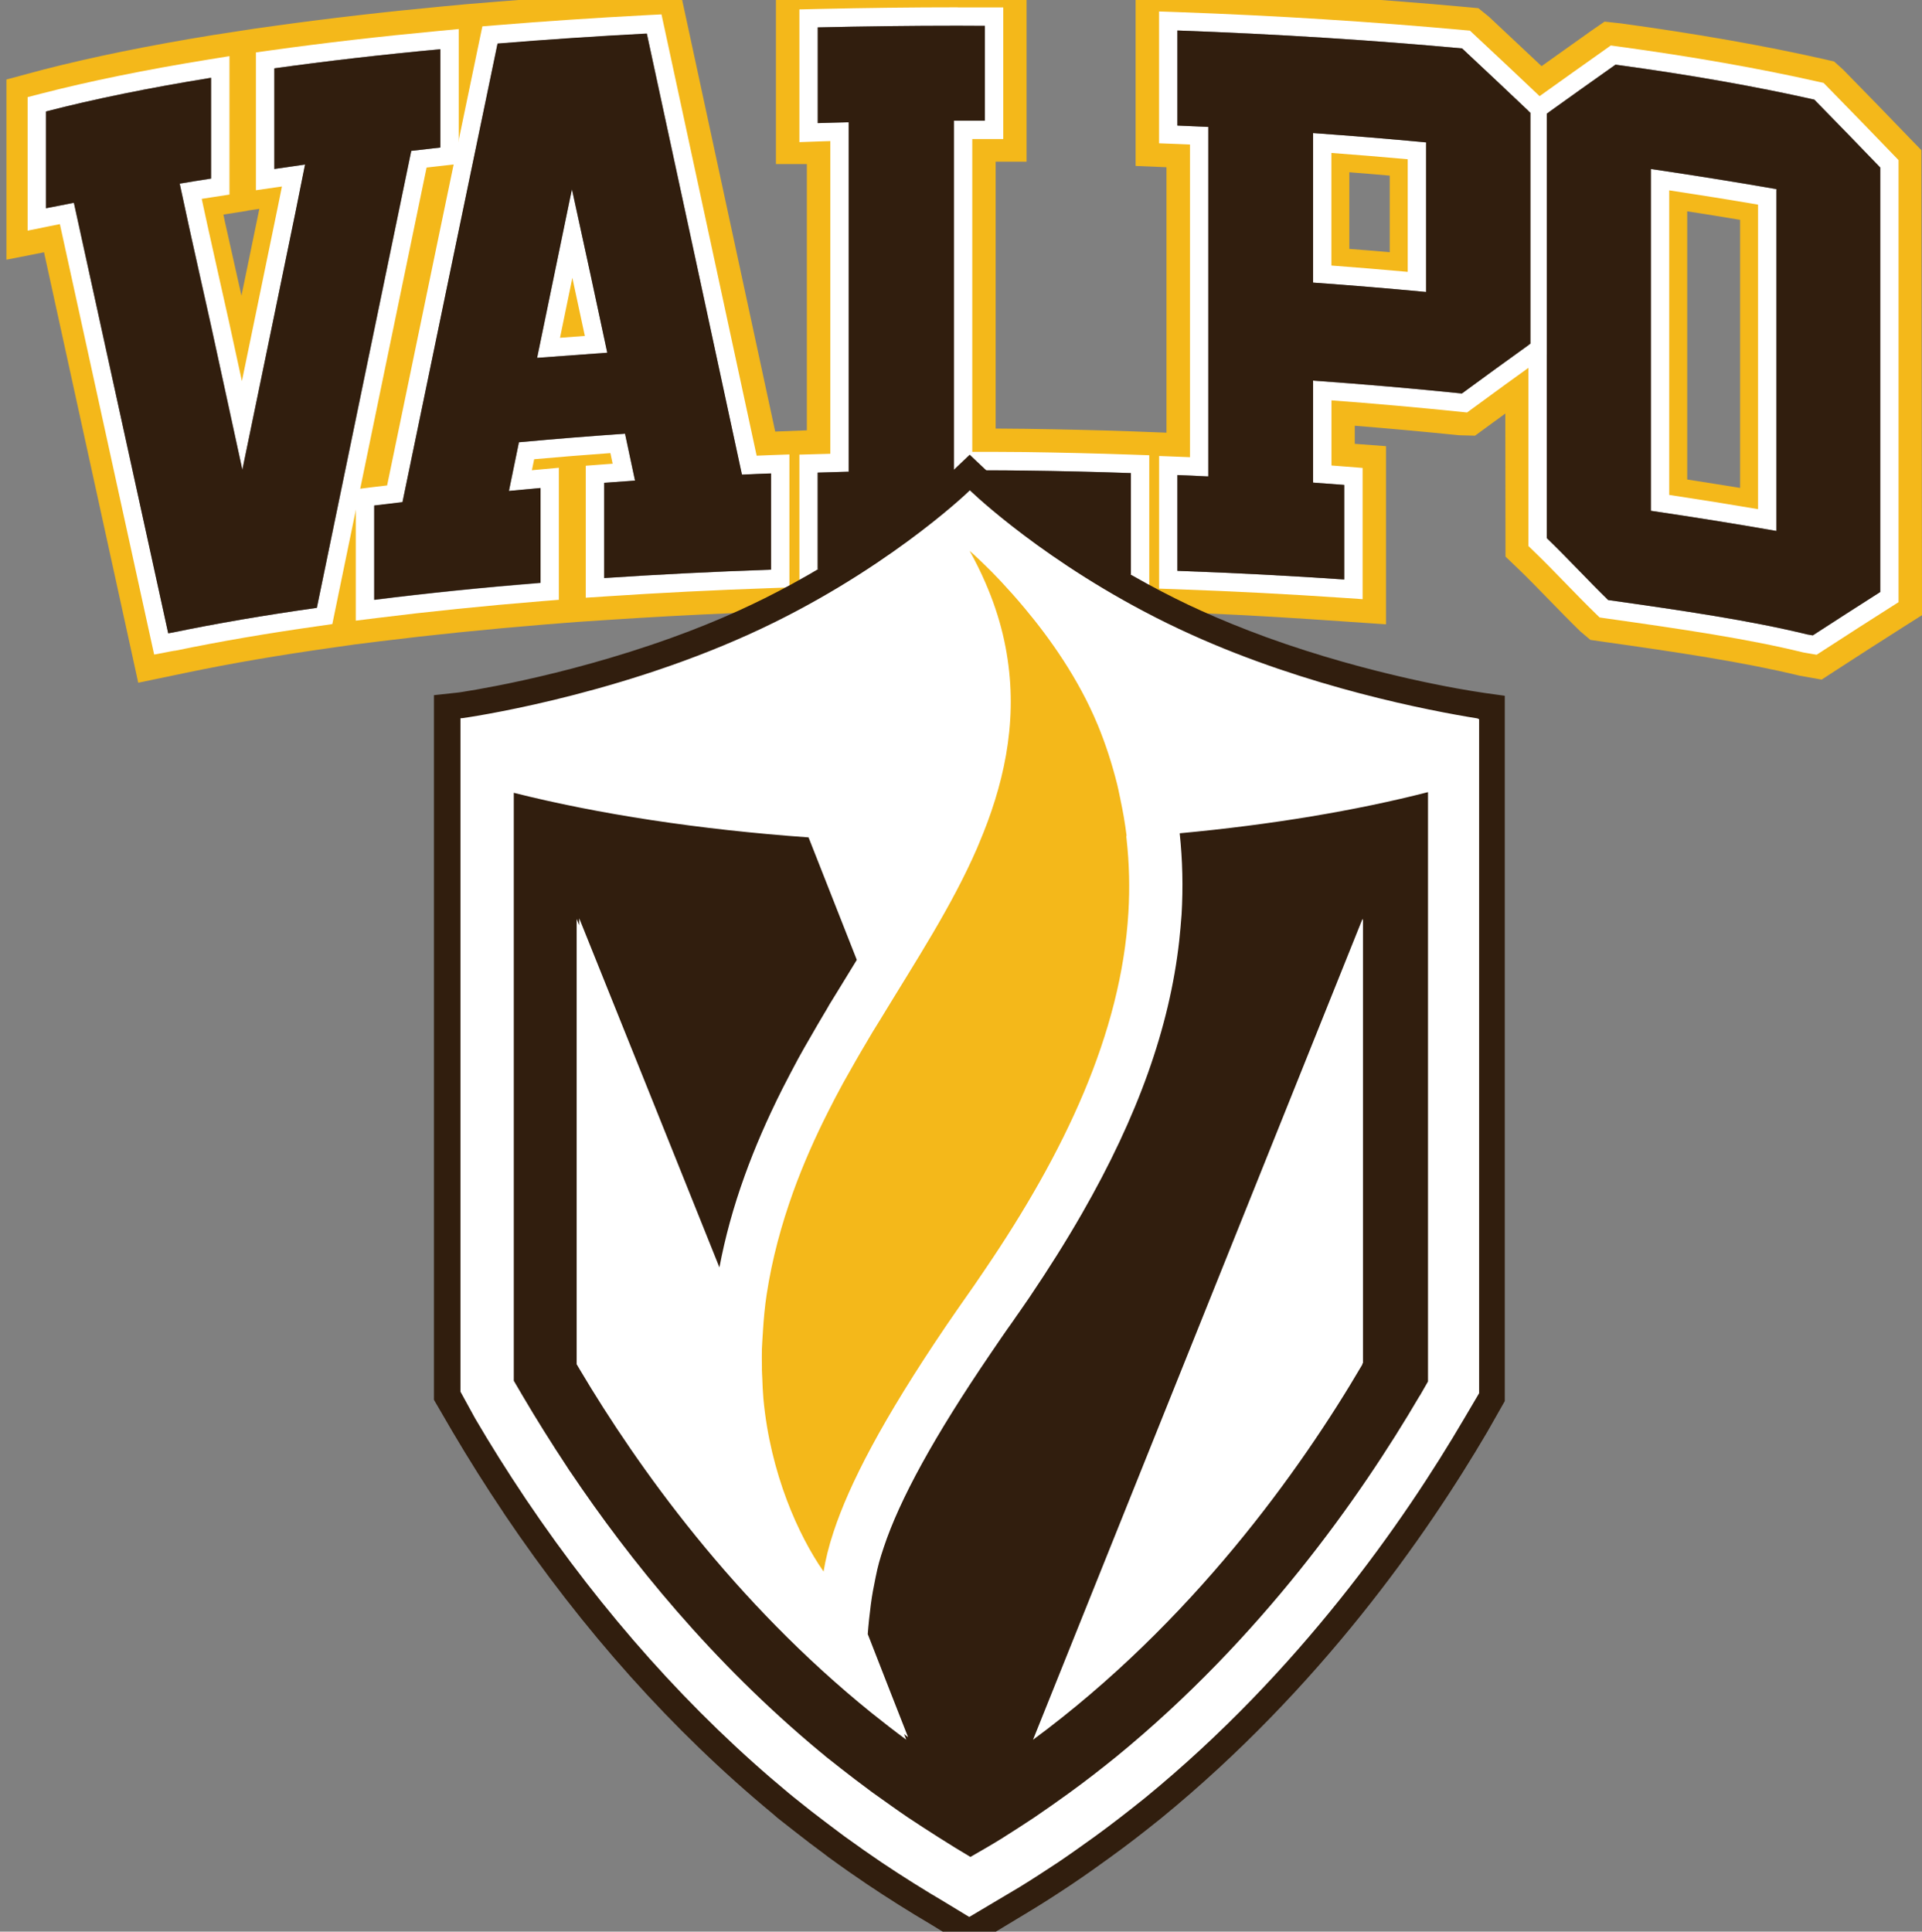
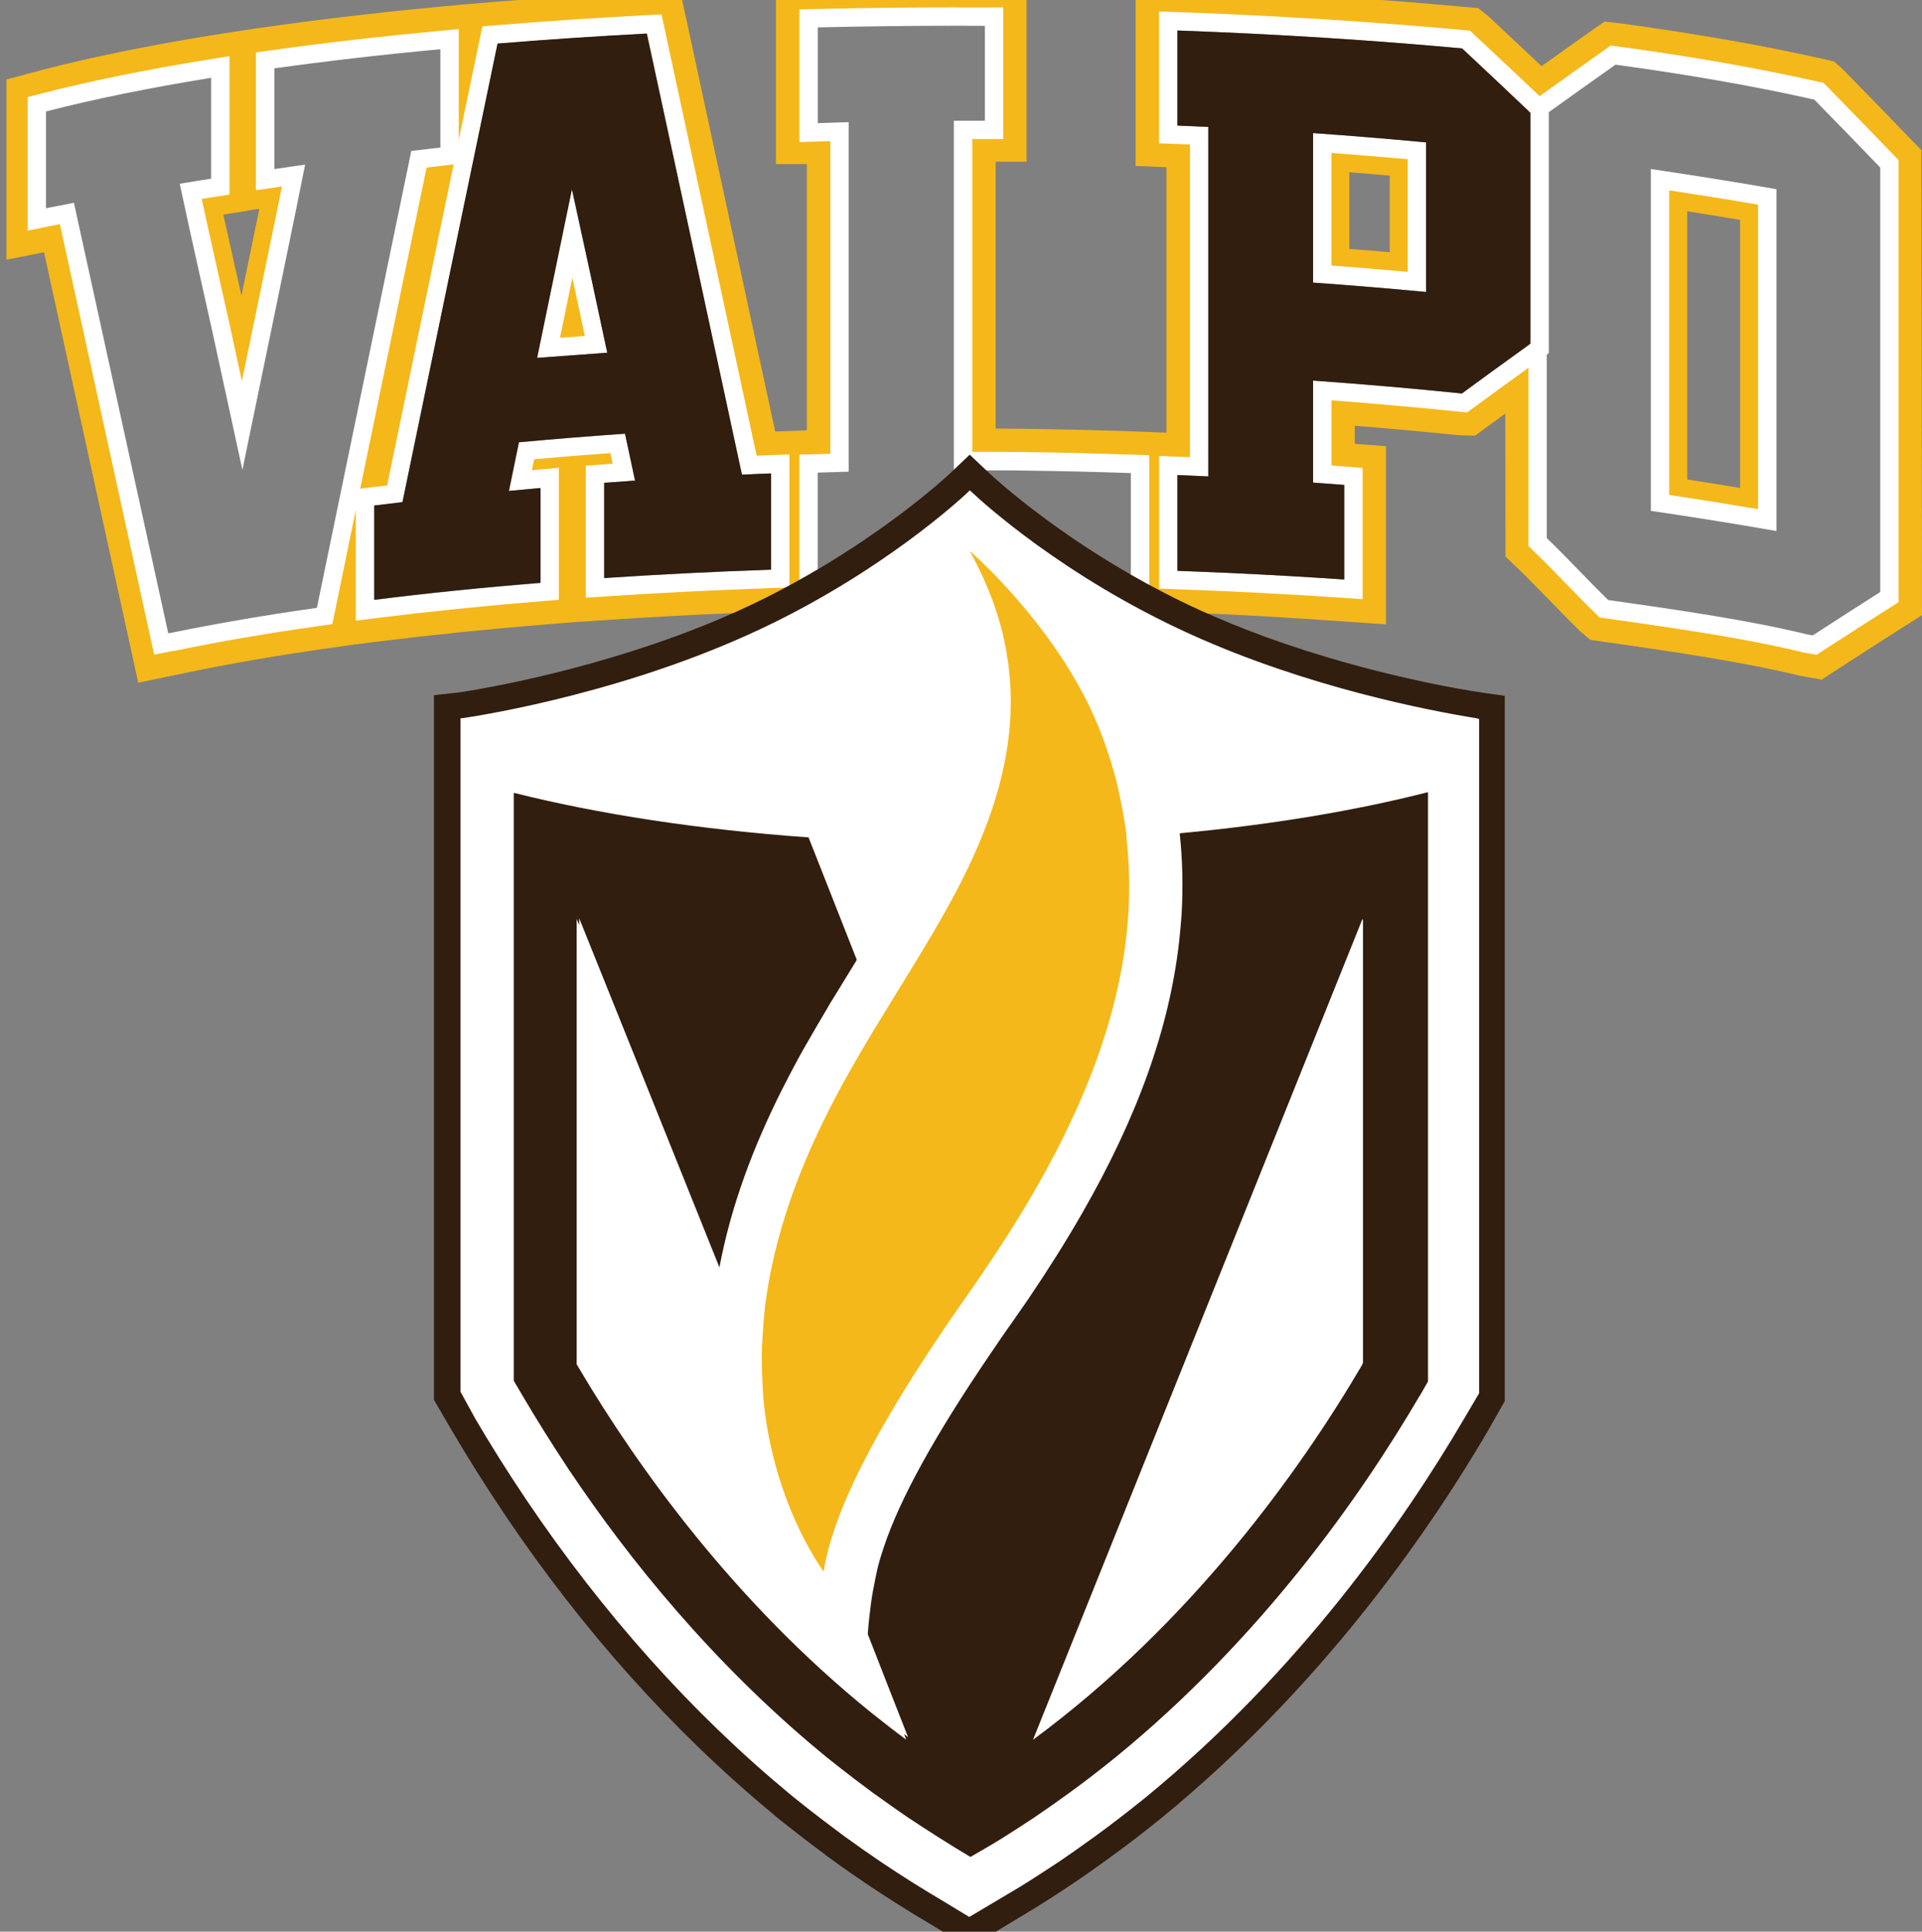
<svg xmlns="http://www.w3.org/2000/svg" fill="none" viewBox="0 0 199 200" height="200" width="199">
  <rect x="0" y="0" width="199" height="200" fill="#808080" stroke="none" />
  <g clip-path="url(#clip0_2119_49680)">
    <path fill="#F4B81A" d="M172.536 51.497C175.946 52.005 179.229 52.532 182.31 53.059V20.946C179.084 20.394 175.8 19.867 172.536 19.371V51.497ZM174.691 21.88C176.516 22.159 178.348 22.457 180.167 22.762V50.519C178.393 50.227 176.554 49.941 174.691 49.649V21.886V21.88Z" />
    <path fill="#F4B81A" d="M57.678 35.196L60.809 34.949L59.249 27.341L57.678 35.196Z" />
    <path fill="#F4B81A" d="M137.559 27.766C140.272 27.963 143.111 28.204 146.04 28.465V16.228C143.251 15.968 140.411 15.726 137.559 15.517V27.766ZM139.707 17.835C141.108 17.943 142.503 18.063 143.891 18.184V26.115C142.465 25.988 141.07 25.874 139.707 25.772V17.841V17.835Z" />
    <path fill="#F4B81A" d="M75.857 63.474C75.857 63.474 79.603 61.899 83.064 59.848ZM125.014 63.518C130.009 63.728 134.427 64.02 138.883 64.325L143.504 64.642V46.195L140.271 45.953V44.08C143.815 44.366 147.396 44.69 151.035 45.064L152.721 45.109L155.858 42.816L155.877 57.631L157.152 58.851C158.204 59.854 159.237 60.927 160.416 62.134C161.443 63.188 162.463 64.242 163.617 65.366L164.669 66.255L165.905 66.433C173.62 67.519 180.478 68.541 186.348 69.963L188.611 70.364L190.037 69.436C192.357 67.931 194.671 66.439 196.984 64.972L199 63.696L198.937 15.549L197.783 14.361C195.641 12.132 193.308 9.726 190.817 7.192L189.898 6.366L188.795 6.112C182.684 4.728 175.623 3.49 167.832 2.423L166.134 2.239L164.771 3.178C163.135 4.334 161.329 5.617 159.611 6.849C157.836 5.172 156.049 3.496 154.179 1.75L153.069 0.848L151.764 0.727C142.313 -0.143 132.316 -0.771 122.054 -1.14L117.579 -1.298V17.181L120.773 17.314V44.798L117.243 44.664C113.725 44.537 109.966 44.455 106.074 44.398C105.072 44.391 104.084 44.379 103.088 44.372V16.742H106.289V-1.641L99.152 -1.667C94.379 -1.667 89.466 -1.61 84.567 -1.489L80.339 -1.394V16.984H83.54V44.556L80.263 44.683C77.239 30.618 74.209 16.584 71.185 2.569L70.406 -1.038L66.736 -0.848C61.443 -0.568 56.201 -0.219 51.149 0.2L48.347 0.429L45.97 0.651C39.891 1.223 34.04 1.896 28.576 2.658L26.307 2.975L21.94 3.648C15.442 4.702 9.56 5.903 4.47 7.211L0.66 8.233V26.89L4.559 26.122L14.314 70.687L19.499 69.608C23.892 68.693 28.843 67.843 34.199 67.087L36.741 66.725L39.276 66.407C44.632 65.741 50.356 65.156 56.315 64.667L59.763 64.394L62.844 64.191C66.996 63.912 71.325 63.677 75.743 63.486M118.707 60.406C118.707 60.406 121.743 62.146 125.014 63.518ZM83.058 59.848V47.37L86.259 47.261V14.304L83.058 14.406V1.261L84.636 1.223C89.542 1.108 94.436 1.051 99.158 1.051L103.576 1.07V14.114H100.375V47.065C102.264 47.065 104.16 47.084 106.055 47.096C109.871 47.147 113.604 47.236 117.154 47.363L118.707 47.42V60.406M25.629 21.804L26.852 21.626L25.001 30.618L23.283 22.947L23.131 22.216L25.622 21.823V21.81L25.629 21.804ZM34.395 63.245L34.167 64.356L33.045 64.521C27.651 65.283 22.643 66.141 18.174 67.074L16.184 67.5L6.422 22.877L3.152 23.524V10.284L4.362 9.973C9.383 8.678 15.182 7.503 21.597 6.462L23.467 6.157V19.88C23.467 19.88 21.344 20.216 20.539 20.343L21.179 23.296L23.429 33.405L25.046 40.867L29.001 21.67L29.546 18.952L26.782 19.359V5.668L28.171 5.471C33.565 4.722 39.377 4.048 45.437 3.483L47.2 3.318V16.717L43.916 17.092C40.715 32.548 37.552 47.877 34.389 63.245H34.395ZM81.442 60.553L79.882 60.603C73.987 60.806 68.194 61.099 62.66 61.467L60.942 61.581V48.5L63.788 48.29L63.433 46.608C60.625 46.811 57.842 47.039 55.066 47.287L54.711 49.02L57.582 48.76V61.835L56.099 61.956C50.096 62.445 44.322 63.035 38.947 63.709L37.14 63.931V50.926L40.335 50.532L42.198 41.508C44.778 29.055 47.371 16.533 49.938 4.194L50.185 3.013L51.383 2.918C56.359 2.505 61.576 2.156 66.888 1.883L68.257 1.807L68.549 3.153C71.731 17.905 74.919 32.681 78.107 47.496L81.442 47.37V60.565V60.553ZM195.533 62.654C193.213 64.134 190.886 65.626 188.56 67.138L188.021 67.487L186.811 67.271C180.973 65.849 174.057 64.826 166.279 63.728L165.817 63.664L165.386 63.289C164.371 62.305 163.364 61.264 162.356 60.229C161.202 59.041 160.112 57.923 159.028 56.876L158.59 56.463L158.565 37.489C156.48 38.994 154.388 40.505 152.302 42.042L151.865 42.365L151.193 42.346C146.68 41.883 142.097 41.477 137.558 41.14V48.468L140.791 48.709V61.727L139.067 61.607C133.438 61.219 127.645 60.921 121.845 60.718L120.292 60.66V47.503L123.493 47.636V14.685L120.292 14.552V1.489L121.965 1.546C132.177 1.915 142.122 2.531 151.516 3.407L151.998 3.452L152.461 3.833C154.762 5.985 157.056 8.151 159.364 10.329C161.582 8.741 164.112 6.944 166.33 5.382L166.844 5.014L167.471 5.103C175.173 6.15 182.139 7.376 188.192 8.748L188.598 8.843L188.991 9.192C191.356 11.611 193.682 14.005 195.824 16.235L196.217 16.641L196.268 62.191L195.52 62.661L195.533 62.654Z" />
    <path fill="white" d="M66.97 3.477C70.241 18.622 73.518 33.799 76.789 49.008L76.821 49.148H76.966C77.917 49.103 78.874 49.059 79.832 49.027V58.99C73.886 59.194 68.105 59.486 62.552 59.86V49.998C63.547 49.922 64.549 49.852 65.557 49.782L65.753 49.77L65.709 49.586L64.745 45.058L64.713 44.912L64.561 44.925C61.1 45.166 57.494 45.452 53.855 45.788L53.728 45.801L53.703 45.928L52.74 50.614L52.695 50.843L52.923 50.818C53.938 50.722 54.952 50.633 55.966 50.538V60.362C49.906 60.851 44.151 61.441 38.744 62.121V52.361C39.682 52.246 40.614 52.132 41.552 52.024L41.672 52.011L41.697 51.884C44.956 36.155 48.252 20.203 51.516 4.531C56.486 4.125 61.646 3.775 66.97 3.496M55.611 37.057L62.875 36.523L61.164 28.541L59.389 20.387L59.218 19.6L59.053 20.387L55.611 37.063M68.485 1.489L66.869 1.572C61.582 1.851 56.365 2.2 51.358 2.613L49.944 2.728L49.653 4.118C46.762 17.987 43.808 32.243 40.956 46.036L40.081 50.259C39.555 50.322 39.029 50.386 38.503 50.449L36.836 50.659V64.261L38.972 63.994C44.41 63.315 50.179 62.724 56.112 62.242L57.861 62.102V48.43L55.789 48.62L55.072 48.684L55.307 47.547C57.912 47.312 60.562 47.103 63.199 46.912L63.433 48.011C63.091 48.036 62.748 48.062 62.406 48.087L60.65 48.22V61.886L62.679 61.753C68.206 61.384 74 61.092 79.895 60.889L81.733 60.825V47.052L79.762 47.122C79.286 47.141 78.811 47.16 78.342 47.179C75.172 32.447 71.997 17.746 68.834 3.077L68.491 1.496L68.485 1.489ZM57.982 34.974L59.262 28.763L59.3 28.948L60.555 34.783L57.982 34.974Z" />
    <path fill="white" d="M45.596 5.096V15.282L44.797 15.371C44.106 15.454 43.403 15.53 42.712 15.612L42.585 15.625L42.559 15.752C39.308 31.45 36.062 47.173 32.81 62.934C27.378 63.702 22.371 64.566 17.838 65.499C17.699 65.525 17.559 65.544 17.42 65.569C14.168 50.735 10.929 35.933 7.69 21.162L7.652 20.997L7.493 21.029C6.581 21.207 5.668 21.378 4.761 21.562V11.542C9.725 10.259 15.449 9.097 21.857 8.055V18.502C20.83 18.66 19.803 18.825 18.789 18.997L18.605 19.029L18.65 19.206L19.138 21.461L19.607 23.639L20.691 28.516L21.863 33.767L23.828 42.804L24.925 47.858L25.096 48.659L25.261 47.858C26.294 42.848 27.328 37.832 28.367 32.821C29.102 29.221 29.85 25.614 30.592 22.013L31.543 17.282L31.593 17.041L31.353 17.079C30.37 17.219 29.388 17.358 28.405 17.505V7.078C33.774 6.328 39.523 5.661 45.596 5.096ZM47.497 3.007L45.418 3.204C39.403 3.769 33.59 4.436 28.139 5.198L26.497 5.427V19.695L28.671 19.384L29.191 19.308L28.722 21.626C28.399 23.188 28.075 24.763 27.752 26.331C27.334 28.363 26.915 30.395 26.497 32.428C26.009 34.764 25.527 37.108 25.046 39.457L23.721 33.361L22.542 28.097L21.458 23.226L20.989 21.061L20.887 20.591C21.331 20.521 21.743 20.451 22.142 20.394L23.759 20.146V5.814L21.553 6.169C15.075 7.217 9.262 8.405 4.286 9.687L2.86 10.056V23.88L5.142 23.417C5.49 23.347 5.845 23.277 6.2 23.207L10.935 44.83L15.563 65.963L15.962 67.773L17.781 67.424C17.857 67.411 17.933 67.398 18.009 67.385L18.143 67.366H18.187L18.231 67.354C22.764 66.414 27.765 65.556 33.083 64.807L34.408 64.617L34.68 63.302L35.067 61.416C38.046 46.957 41.127 32.021 44.169 17.346C44.455 17.314 44.74 17.282 45.019 17.251L45.805 17.162L47.497 16.971V3.007Z" />
    <path fill="white" d="M121.908 3.159C132.323 3.534 142.205 4.169 151.377 5.014C153.741 7.217 156.093 9.44 158.457 11.681V35.584C156.087 37.285 153.722 39.006 151.358 40.74C146.338 40.226 141.222 39.781 136.126 39.419L135.949 39.4V49.967L136.107 49.98C137.14 50.056 138.161 50.126 139.175 50.208V60C133.616 59.619 127.854 59.314 121.902 59.105V49.186C122.91 49.224 123.918 49.268 124.925 49.319H125.103V49.148V13.142H124.938C123.93 13.085 122.91 13.04 121.902 13.002V3.159M147.65 30.23V14.749L147.498 14.736C143.752 14.38 139.929 14.063 136.126 13.796L135.949 13.783V29.265L136.107 29.278C139.783 29.538 143.606 29.856 147.46 30.218L147.644 30.237M120.007 1.185V14.838L121.838 14.907C122.295 14.926 122.751 14.945 123.208 14.964V47.338C122.802 47.319 122.39 47.306 121.984 47.287L120.013 47.211V60.946L121.845 61.01C127.588 61.213 133.375 61.511 139.055 61.899L141.083 62.038V48.449L139.333 48.309C138.839 48.271 138.351 48.233 137.857 48.195V41.451C142.256 41.781 146.724 42.175 151.168 42.632L151.897 42.709L152.486 42.277C154.616 40.708 156.936 39.025 159.567 37.133L160.359 36.562V10.856L159.763 10.291C157.526 8.17 155.117 5.896 152.67 3.617L152.195 3.172L151.548 3.115C142.059 2.245 132.107 1.616 121.972 1.254L120 1.185H120.007ZM137.85 27.493V15.835C140.544 16.038 143.194 16.254 145.748 16.488V28.148C143.016 27.9 140.373 27.684 137.85 27.493Z" />
    <path fill="white" d="M167.268 6.696C174.951 7.738 181.86 8.963 187.85 10.316C190.215 12.729 192.535 15.117 194.677 17.346V61.295C192.351 62.775 190.024 64.274 187.692 65.785C187.495 65.753 187.299 65.721 187.102 65.683C181.233 64.248 174.292 63.226 166.508 62.127C164.391 60.063 162.273 57.752 160.15 55.714V11.764C162.4 10.151 164.999 8.297 167.268 6.696ZM183.927 54.971V19.587L183.787 19.562C179.591 18.832 175.331 18.152 171.122 17.53L170.926 17.504V52.894L171.072 52.913C175.357 53.548 179.623 54.228 183.724 54.945L183.92 54.977M166.78 4.709L166.172 5.141C164.067 6.627 161.538 8.43 159.041 10.214L158.248 10.786V56.533L158.831 57.098C159.928 58.152 161.05 59.308 162.14 60.432C163.135 61.454 164.156 62.508 165.177 63.499L165.62 63.931L166.235 64.02C174.33 65.163 180.966 66.147 186.646 67.538L186.703 67.55L186.76 67.563C186.874 67.582 186.982 67.601 187.096 67.62L187.356 67.665L188.091 67.792L188.719 67.385C191.28 65.721 193.562 64.261 195.691 62.908L196.572 62.349V16.577L196.04 16.025C194.05 13.955 191.818 11.656 189.2 8.982L188.807 8.582L188.262 8.462C182.139 7.077 175.16 5.852 167.516 4.81L166.774 4.709H166.78ZM172.827 51.243V19.708C175.895 20.172 178.982 20.667 182.025 21.188V52.716C179.147 52.227 176.067 51.732 172.827 51.243Z" />
    <path fill="white" d="M99.158 2.664C100.103 2.664 101.028 2.677 101.973 2.677V12.501C101.396 12.501 100.832 12.501 100.261 12.501H98.93H98.759V48.697H102.087C103.393 48.697 104.711 48.697 106.023 48.722C109.693 48.767 113.414 48.855 117.084 48.982V59.492C104.61 58.99 93.682 58.914 88.268 58.914C85.967 58.914 84.662 58.927 84.662 58.927V48.932C85.682 48.9 86.69 48.868 87.698 48.843H87.869V12.653H87.698C86.69 12.678 85.682 12.71 84.668 12.748V2.836C89.422 2.728 94.252 2.664 99.158 2.664ZM99.158 0.759C94.468 0.759 89.714 0.816 84.624 0.93L82.766 0.975V14.717L84.731 14.647C85.169 14.634 85.581 14.621 85.967 14.609V46.982C85.822 46.982 85.669 46.989 85.524 46.995L84.611 47.02L82.766 47.071V60.838L84.687 60.819C84.687 60.819 85.993 60.806 88.275 60.806C93.669 60.806 104.572 60.883 117.015 61.384L118.992 61.467V47.135L117.16 47.071C113.49 46.944 109.757 46.855 106.061 46.804C105.11 46.792 104.153 46.792 103.202 46.785H102.106H100.667V14.399H101.104H101.973H103.874V0.772H101.973C101.504 0.772 101.041 0.772 100.578 0.772C100.109 0.772 99.634 0.772 99.158 0.772V0.759Z" />
    <path fill="#311E0E" d="M55.966 50.525C54.952 50.621 53.938 50.71 52.923 50.805L52.695 50.83L52.74 50.602L53.703 45.915L53.728 45.788L53.855 45.776C57.494 45.439 61.1 45.153 64.561 44.912L64.713 44.899L64.745 45.045L65.709 49.573L65.753 49.757L65.557 49.77C64.555 49.84 63.553 49.91 62.552 49.986V59.847C68.105 59.473 73.886 59.187 79.832 58.977V49.014C78.868 49.046 77.917 49.09 76.966 49.135H76.821L76.789 49.001C73.518 33.793 70.241 18.616 66.97 3.47C61.646 3.75 56.48 4.099 51.516 4.506C48.252 20.178 44.949 36.13 41.697 51.859L41.672 51.986L41.552 51.999C40.614 52.107 39.682 52.221 38.744 52.335V62.096C44.151 61.416 49.906 60.825 55.966 60.337V50.513V50.525ZM59.053 20.381L59.218 19.594L59.389 20.381L61.164 28.535L62.875 36.517L55.611 37.05L59.053 20.375V20.381Z" />
-     <path fill="#311E0E" d="M42.578 15.618L42.705 15.606C43.396 15.523 44.1 15.447 44.791 15.364L45.589 15.276V5.096C39.517 5.661 33.768 6.328 28.399 7.077V17.492C29.381 17.352 30.357 17.206 31.346 17.066L31.587 17.028L31.536 17.263L30.586 21.994C29.844 25.595 29.096 29.201 28.361 32.802C27.321 37.812 26.294 42.829 25.255 47.839L25.09 48.639L24.919 47.839L23.822 42.785L21.857 33.748L20.684 28.497L19.601 23.62L19.131 21.442L18.643 19.187L18.599 19.009L18.783 18.978C19.803 18.806 20.83 18.635 21.851 18.482V8.055C15.442 9.09 9.718 10.259 4.755 11.542V21.562C5.662 21.378 6.574 21.207 7.487 21.029L7.646 20.997L7.684 21.162C10.923 35.933 14.162 50.735 17.414 65.569C17.547 65.544 17.692 65.525 17.832 65.499C22.364 64.559 27.372 63.696 32.804 62.934C36.056 47.173 39.295 31.45 42.553 15.752L42.578 15.625V15.618Z" />
    <path fill="#311E0E" d="M121.908 3.159V13.002C122.916 13.04 123.937 13.085 124.944 13.136H125.109V49.325H124.932C123.924 49.268 122.922 49.224 121.908 49.186V59.105C127.854 59.314 133.622 59.619 139.181 60V50.208C138.161 50.126 137.147 50.056 136.113 49.979L135.955 49.967V39.4L136.132 39.419C141.229 39.781 146.344 40.225 151.364 40.74C153.722 39.006 156.093 37.285 158.464 35.584V11.681C156.099 9.44 153.741 7.217 151.383 5.014C142.211 4.169 132.329 3.534 121.915 3.159H121.908ZM147.65 14.907V30.23L147.466 30.211C143.606 29.849 139.783 29.532 136.113 29.271L135.955 29.259V13.777L136.132 13.79C139.936 14.063 143.758 14.374 147.504 14.729L147.656 14.742V14.901L147.65 14.907Z" />
-     <path fill="#311E0E" d="M187.85 10.316C181.86 8.964 174.951 7.738 167.268 6.697C164.999 8.297 162.4 10.151 160.15 11.764V55.714C162.267 57.752 164.391 60.064 166.508 62.127C174.292 63.226 181.233 64.248 187.102 65.683C187.299 65.715 187.489 65.747 187.692 65.785C190.024 64.274 192.351 62.775 194.677 61.295V17.346C192.541 15.123 190.215 12.729 187.85 10.316ZM183.927 19.727V54.971L183.73 54.939C179.629 54.221 175.363 53.542 171.078 52.907L170.932 52.888V17.498L171.129 17.524C175.338 18.146 179.597 18.825 183.793 19.556L183.933 19.581V19.721L183.927 19.727Z" />
-     <path fill="#311E0E" d="M98.765 48.69V12.494H100.261C100.825 12.494 101.396 12.494 101.973 12.494V2.677C101.028 2.677 100.103 2.664 99.158 2.664C94.246 2.664 89.422 2.728 84.668 2.836V12.748C85.682 12.716 86.69 12.685 87.698 12.666H87.869V12.831V48.843H87.698C86.69 48.868 85.682 48.906 84.662 48.932V58.927C84.662 58.927 99.304 58.774 117.091 59.492V48.982C113.421 48.855 109.706 48.767 106.03 48.722C104.717 48.703 103.399 48.703 102.093 48.697H98.765V48.69Z" />
    <path fill="white" d="M153.925 144.331L152.372 146.972C146.002 157.844 135.017 173.58 118.859 186.814C116.977 188.338 115.259 189.658 113.611 190.859C112.33 191.779 111.037 192.7 109.7 193.602C108.337 194.516 106.955 195.412 105.598 196.25L100.35 199.368L97.802 197.818C95.634 196.542 93.377 195.132 91.102 193.602C89.942 192.821 88.731 191.97 87.191 190.859L86.829 190.586C85.714 189.76 84.687 188.973 83.673 188.192L81.904 186.788L81.378 186.344C71.154 177.872 61.874 167.49 53.785 155.501L53.64 155.285C51.789 152.522 50.033 149.728 48.429 146.991L46.876 144.166V73.393L47.117 73.374C47.263 73.355 62.501 71.234 77.22 64.572C91.178 58.254 100.103 49.745 100.185 49.656L100.407 49.446L100.654 49.675C101.599 50.564 110.238 58.52 123.607 64.572C135.929 70.154 148.772 72.612 153.748 73.412L153.925 73.494V144.337V144.331Z" />
    <path fill="#311E0E" d="M153.716 71.748L153.183 71.665C152.068 71.507 142.072 69.957 131.08 65.963C128.716 65.099 126.453 64.178 124.348 63.226C122.58 62.432 120.799 61.537 118.872 60.495C109.402 55.358 103.19 49.7 102.499 49.059L100.401 47.077L98.309 49.065C97.643 49.687 91.514 55.276 82.037 60.445C80.104 61.505 78.278 62.407 76.459 63.232C74.304 64.21 72.035 65.131 69.537 66.033C57.855 70.243 47.599 71.678 47.497 71.697L44.93 71.977V144.934L46.864 148.255C48.562 151.132 50.318 153.919 52.099 156.567L52.258 156.815C60.352 168.823 69.67 179.231 79.952 187.747L80.51 188.23L82.24 189.589C83.368 190.471 84.376 191.246 85.435 192.021L85.752 192.268C87.368 193.443 88.585 194.288 89.726 195.056C91.881 196.504 94.144 197.933 96.471 199.304L100.337 201.673L106.911 197.704C108.261 196.879 109.649 195.983 111.031 195.056C112.501 194.072 113.902 193.062 114.961 192.294C116.628 191.094 118.358 189.76 120.254 188.23C136.639 174.818 147.643 159.076 153.995 148.249L155.801 145.067V72.04L153.71 71.748H153.716ZM153.139 144.261L151.605 146.864C145.33 157.577 134.509 173.078 118.593 186.121C116.729 187.62 115.043 188.922 113.42 190.103C112.153 191.011 110.891 191.919 109.573 192.808C108.229 193.697 106.866 194.586 105.529 195.405L100.356 198.479L97.846 196.955C95.71 195.697 93.485 194.307 91.241 192.802C90.1 192.033 88.902 191.189 87.387 190.097L87.032 189.83C85.929 189.017 84.921 188.236 83.926 187.474L82.183 186.083L81.663 185.658C71.591 177.307 62.444 167.077 54.476 155.259L54.337 155.05C52.511 152.326 50.781 149.576 49.203 146.877L47.675 144.089V74.371L47.909 74.352C48.055 74.332 63.065 72.243 77.568 65.671C91.323 59.448 100.109 51.065 100.198 50.976L100.413 50.767L100.661 50.995C101.586 51.865 110.099 59.708 123.271 65.671C135.41 71.176 148.062 73.596 152.968 74.383L153.145 74.466V144.261H153.139Z" />
    <path fill="#F4B81A" d="M116.647 86.55C116.565 85.871 116.457 85.185 116.343 84.505C116.241 83.94 116.134 83.381 116.013 82.816C116.007 82.715 115.975 82.607 115.95 82.505C115.893 82.238 115.842 81.978 115.785 81.711C115.741 81.54 115.709 81.381 115.671 81.216C115.151 79.146 114.492 77.069 113.636 75.005C113.623 74.993 113.617 74.98 113.617 74.967C111.665 70.275 108.73 66.128 106.118 63.004C105.263 61.975 104.445 61.067 103.71 60.279C103.653 60.216 103.583 60.146 103.526 60.083C103.012 59.536 102.543 59.06 102.125 58.654C101.073 57.612 100.394 57.034 100.394 57.034C100.699 57.574 100.978 58.114 101.244 58.647C101.516 59.187 101.764 59.733 101.998 60.267C102.391 61.175 102.752 62.083 103.05 62.978C103.659 64.775 104.077 66.553 104.331 68.293C105.339 75.075 103.874 81.438 101.352 87.363C101.294 87.503 101.231 87.655 101.174 87.795C98.55 93.834 94.823 99.492 91.159 105.537C91.013 105.779 90.867 106.02 90.715 106.255C90.62 106.414 90.531 106.566 90.43 106.718C90.404 106.763 90.373 106.807 90.347 106.852C90.309 106.915 90.265 106.985 90.227 107.055C90.113 107.239 89.999 107.43 89.897 107.614C89.853 107.696 89.802 107.779 89.752 107.861C89.346 108.547 88.94 109.227 88.541 109.932C88.123 110.662 87.704 111.398 87.286 112.154C86.76 113.113 86.253 114.091 85.752 115.082C84.421 117.717 83.185 120.479 82.126 123.407C80.915 126.785 79.946 130.303 79.381 134.012C79.191 135.243 79.077 136.507 78.995 137.79C78.995 137.961 78.969 138.126 78.963 138.298C78.944 138.698 78.906 139.104 78.893 139.511C78.893 139.536 78.887 139.555 78.887 139.587C78.868 140.216 78.881 140.863 78.887 141.505C78.887 141.619 78.887 141.74 78.887 141.854C78.887 142.127 78.919 142.413 78.925 142.692C78.95 143.391 78.976 144.083 79.039 144.794C79.749 152.554 82.69 159.019 85.27 162.714C85.473 161.489 85.803 160.104 86.322 158.555C87.932 153.691 91.324 147.048 97.979 137.244C98.74 136.139 99.526 134.989 100.369 133.796C100.559 133.523 100.749 133.243 100.946 132.97L102.004 131.414C110.219 119.317 116.076 107.017 116.831 94.501C116.983 91.96 116.926 89.414 116.641 86.855C116.622 86.753 116.622 86.658 116.609 86.55H116.647Z" />
    <path fill="#311E0E" d="M122.143 86.277C122.441 89.046 122.504 91.872 122.339 94.685C122.269 95.599 122.193 96.514 122.092 97.434C121.09 106.375 117.82 115.558 112.013 125.667C110.391 128.493 108.578 131.376 106.562 134.361L105.472 135.942L105.263 136.234L104.87 136.806C104.039 137.961 103.272 139.098 102.537 140.178C96.756 148.674 93.149 155.228 91.495 160.231C91.096 161.438 90.905 162.079 90.652 163.349C90.436 164.416 90.303 165.083 90.164 166.131C90.056 166.931 89.91 168.284 89.847 169.192C90.677 171.306 91.45 173.294 92.154 175.104C92.845 176.863 93.46 178.45 94.018 179.854H94.005C93.872 179.746 93.739 179.644 93.606 179.542C93.682 179.739 93.764 179.949 93.834 180.133C93.834 180.133 93.834 180.12 93.828 180.12C92.604 179.225 91.438 178.304 90.278 177.383C76.028 165.896 66.026 151.9 60.048 141.829C59.947 141.644 59.833 141.473 59.738 141.302C59.725 141.283 59.719 141.27 59.706 141.257V95.148L59.972 95.802V95.079L66.881 112.268L74.488 131.224C75.071 128.138 75.921 125.007 77.106 121.724C78.158 118.809 79.426 115.882 80.992 112.764C81.524 111.722 82.056 110.7 82.614 109.665C83.058 108.858 83.495 108.077 83.933 107.341C84.402 106.522 84.865 105.721 85.34 104.928L85.562 104.559L85.784 104.172L85.796 104.147L85.904 103.962L86.272 103.365L86.62 102.8C87.279 101.721 87.939 100.648 88.592 99.581C88.63 99.517 88.668 99.447 88.712 99.384L83.717 86.703C72.345 85.89 61.956 84.29 53.196 82.086V142.959L54.134 144.559C55.497 146.877 57.069 149.398 58.825 152.052C58.888 152.154 58.958 152.249 59.021 152.357C59.034 152.364 59.047 152.383 59.053 152.389C65.183 161.514 73.74 172.113 84.96 181.422C85.15 181.562 85.321 181.714 85.492 181.867C85.619 181.962 85.739 182.063 85.866 182.159C86.272 182.483 86.677 182.8 87.089 183.124C88.059 183.88 89.048 184.642 90.069 185.391C90.1 185.416 90.132 185.435 90.157 185.461C90.233 185.505 90.303 185.569 90.367 185.613C91.026 186.09 91.685 186.559 92.357 187.029C92.908 187.423 93.454 187.798 94.011 188.179C95.932 189.455 98.41 191.043 100.464 192.256C100.47 192.256 100.464 192.268 100.477 192.275V192.262C101.567 191.633 102.708 190.986 103.76 190.325C104.882 189.62 105.985 188.909 107.075 188.185C108.318 187.34 109.529 186.49 110.72 185.626C112.413 184.4 114.023 183.143 115.601 181.867C130.529 169.649 140.804 155.069 146.965 144.559L147.029 144.47L147.853 143.035V82.016C140.36 83.934 131.638 85.394 122.136 86.277H122.143ZM141.121 141.105C141.102 141.143 141.077 141.187 141.051 141.219V141.283C134.655 152.205 123.372 168.017 106.955 180.133L141.051 95.186V95.288L141.121 95.117V141.105Z" />
  </g>
  <defs>
    <clipPath id="clip0_2119_49680">
      <rect transform="translate(0.667 -1.667)" fill="white" height="203.333" width="198.333" />
    </clipPath>
  </defs>
</svg>